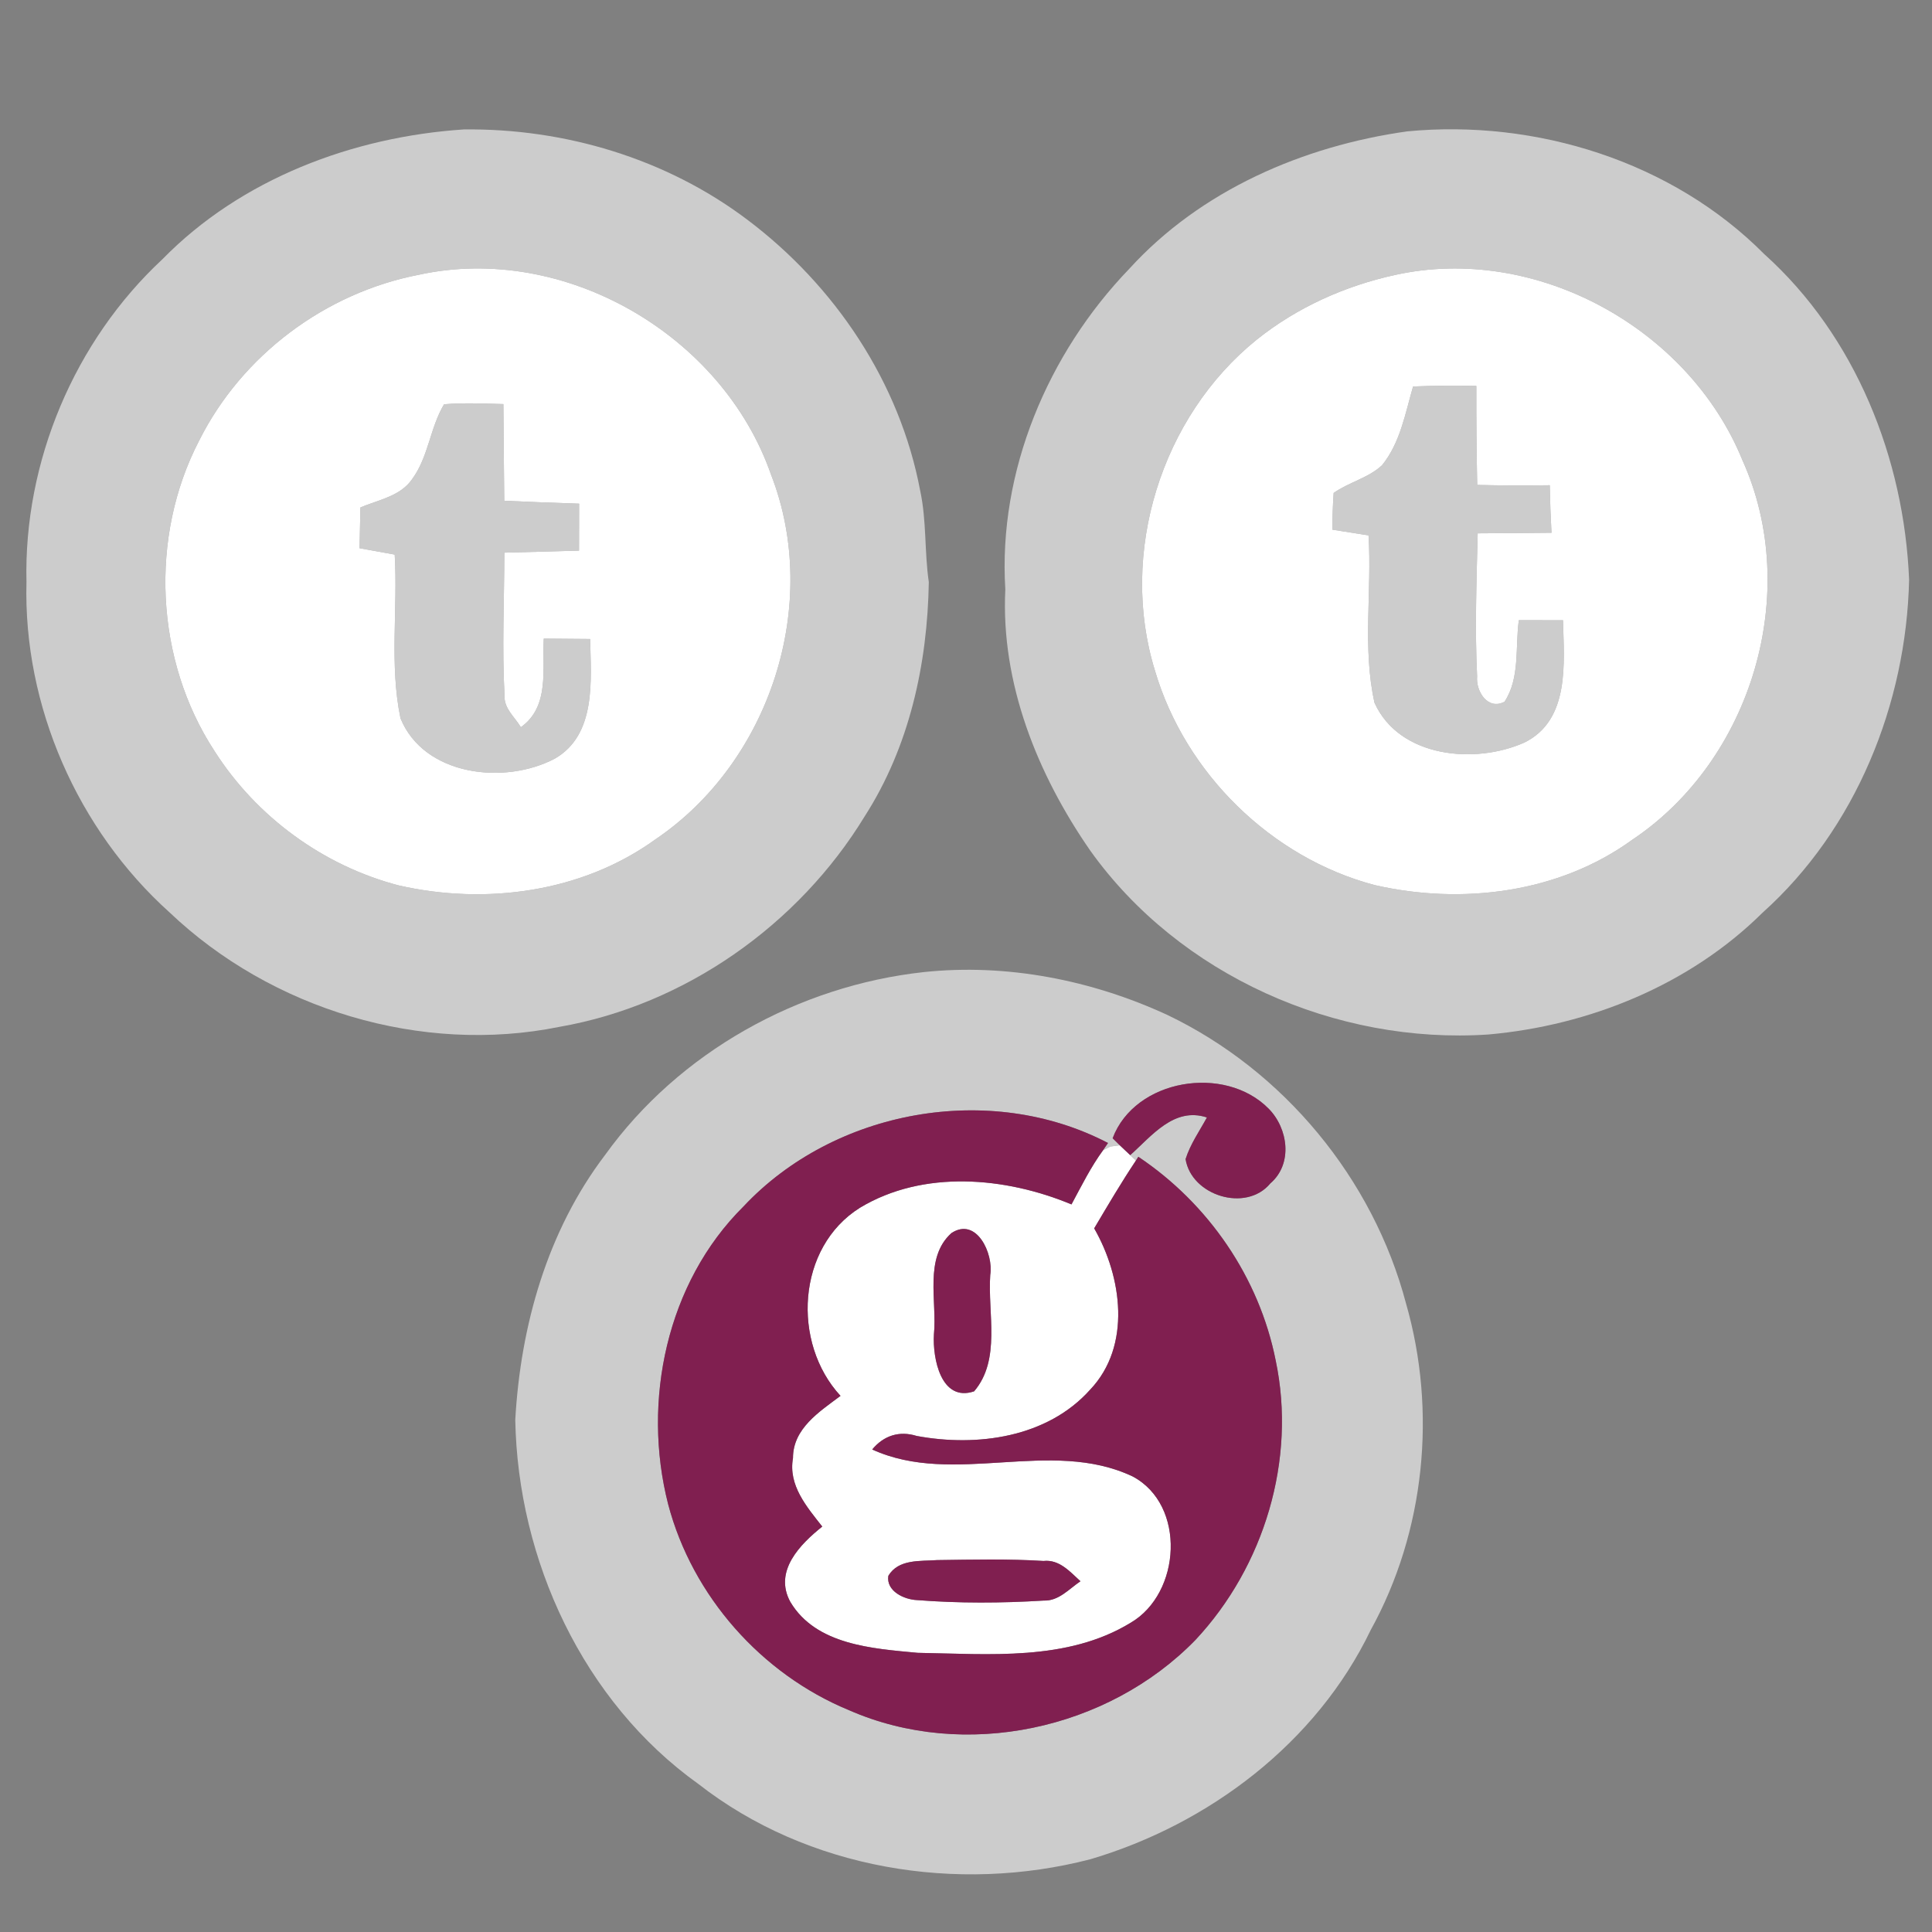
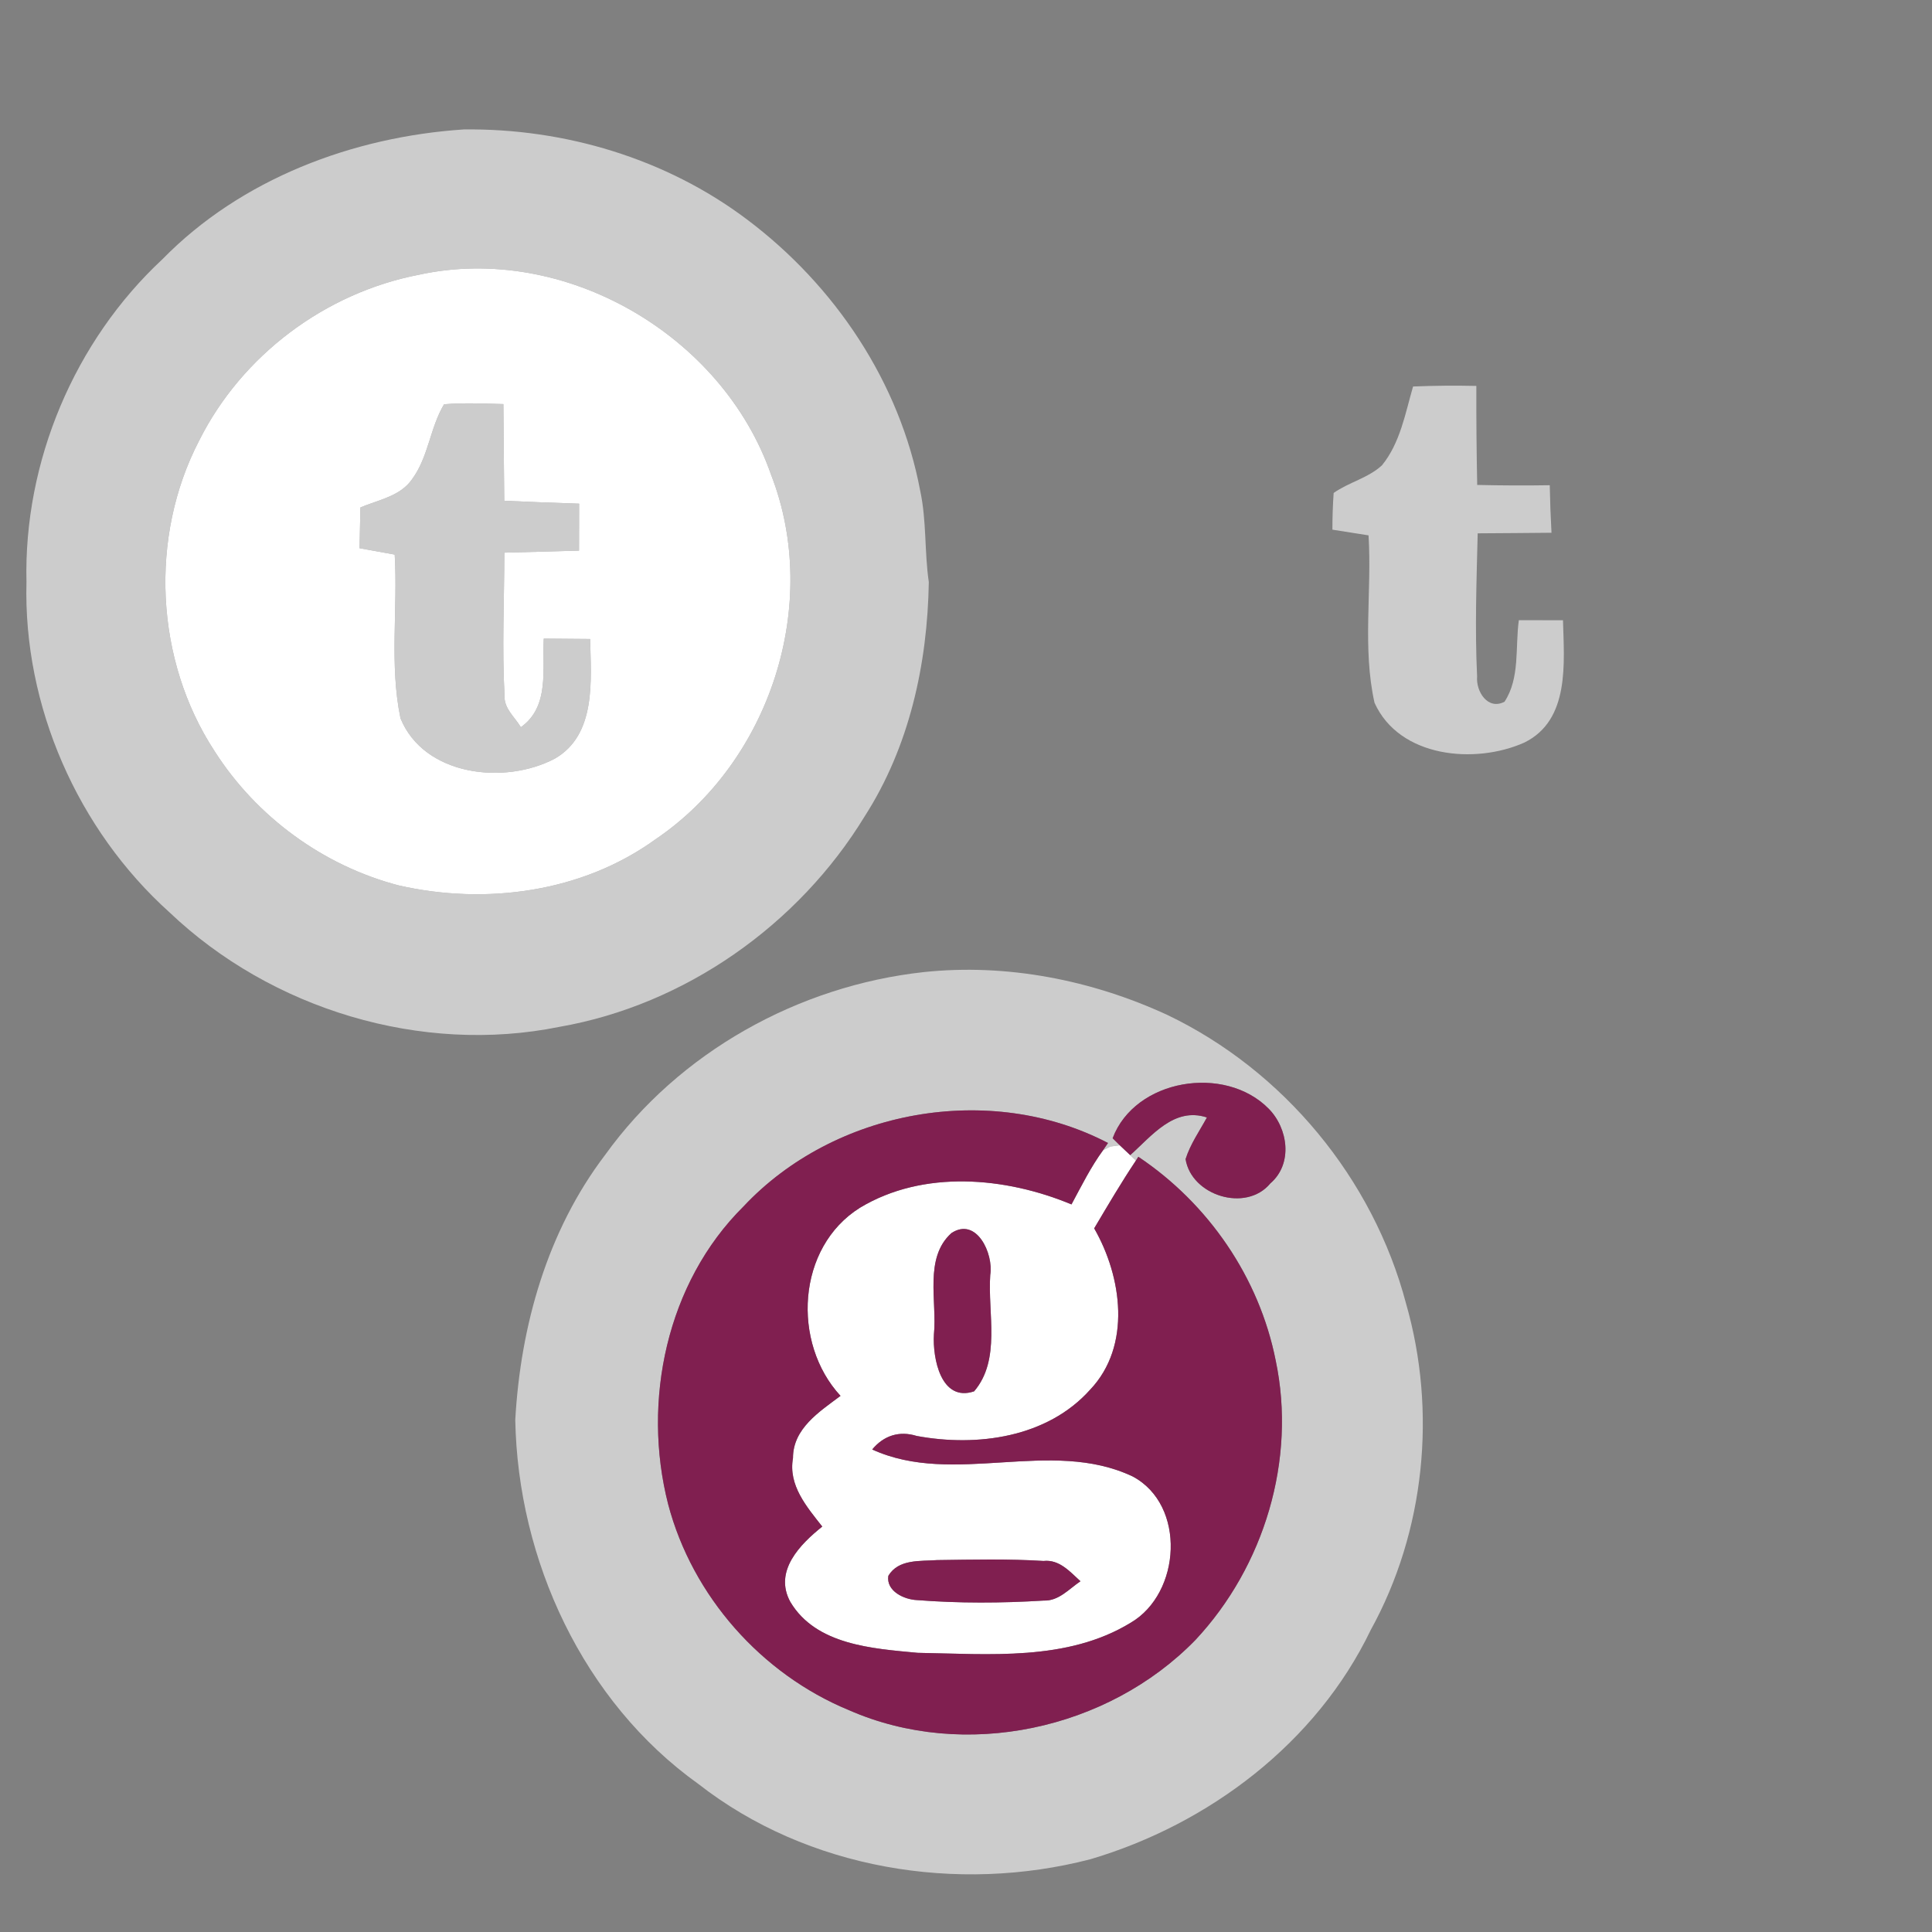
<svg xmlns="http://www.w3.org/2000/svg" width="200pt" height="200pt" viewBox="0 0 200 200" version="1.1">
  <rect x="0" y="0" width="200" height="200" fill="#808080" stroke="none" />
  <g id="#ccccccff">
    <path fill="#cccccc" opacity="1.00" d=" M 16.82 26.83 C 24.96 18.51 36.53 14.16 48.00 13.40 C 58.44 13.27 68.96 16.41 77.33 22.72 C 86.42 29.55 93.15 39.57 95.26 50.81 C 95.93 53.92 95.69 57.12 96.15 60.26 C 96.01 68.74 94.14 77.30 89.51 84.51 C 82.66 95.74 70.92 104.03 57.91 106.30 C 43.61 109.20 28.09 104.48 17.55 94.45 C 8.03 85.89 2.40 73.08 2.74 60.26 C 2.44 47.81 7.70 35.31 16.82 26.83 M 43.37 28.44 C 33.67 30.31 25.03 36.78 20.61 45.62 C 15.43 55.60 16.05 68.36 22.22 77.77 C 26.55 84.56 33.48 89.63 41.28 91.66 C 50.29 93.71 60.26 92.38 67.85 86.89 C 79.72 78.87 85.04 62.55 79.82 49.14 C 74.78 34.66 58.42 25.16 43.37 28.44 Z" />
-     <path fill="#cccccc" opacity="1.00" d=" M 145.66 13.60 C 159.00 12.32 173.11 16.71 182.64 26.31 C 192.09 34.80 197.12 47.47 197.63 60.02 C 197.34 72.86 192.11 85.83 182.46 94.48 C 174.93 101.94 164.56 106.16 154.08 107.09 C 138.32 108.15 122.09 100.98 112.86 88.05 C 107.40 80.17 103.59 70.73 104.07 61.01 C 103.31 48.79 108.48 36.57 116.89 27.84 C 124.30 19.69 134.89 15.12 145.66 13.60 M 144.43 28.46 C 139.24 29.59 134.27 31.82 130.11 35.15 C 120.21 43.12 115.80 57.26 119.56 69.42 C 122.68 80.03 131.59 88.79 142.29 91.62 C 151.31 93.69 161.35 92.46 168.96 86.94 C 181.36 78.66 186.53 61.31 180.39 47.67 C 174.82 33.95 158.96 25.25 144.43 28.46 Z" />
    <path fill="#cccccc" opacity="1.00" d=" M 146.28 40.01 C 148.46 39.92 150.64 39.90 152.83 39.95 C 152.82 43.37 152.85 46.78 152.92 50.20 C 155.43 50.26 157.93 50.27 160.43 50.23 C 160.46 51.87 160.52 53.51 160.61 55.15 C 158.06 55.18 155.52 55.19 152.97 55.21 C 152.85 60.15 152.67 65.09 152.91 70.02 C 152.77 71.57 154.02 73.56 155.75 72.64 C 157.37 70.17 156.84 67.00 157.23 64.20 C 158.76 64.20 160.28 64.20 161.80 64.21 C 161.91 68.61 162.54 74.54 157.80 76.87 C 152.70 79.15 144.85 78.44 142.29 72.75 C 141.02 67.08 142.03 61.19 141.67 55.42 C 140.42 55.22 139.17 55.03 137.93 54.83 C 137.93 53.56 137.97 52.30 138.06 51.03 C 139.63 49.92 141.63 49.49 143.06 48.17 C 144.95 45.85 145.47 42.80 146.28 40.01 Z" />
    <path fill="#cccccc" opacity="1.00" d=" M 42.67 49.59 C 44.36 47.29 44.52 44.26 45.97 41.85 C 48.01 41.68 50.07 41.78 52.11 41.83 C 52.14 45.17 52.16 48.50 52.20 51.84 C 54.78 51.96 57.37 52.05 59.95 52.14 C 59.95 53.76 59.94 55.38 59.94 57.00 C 57.36 57.08 54.79 57.14 52.21 57.21 C 52.20 62.14 51.96 67.09 52.23 72.02 C 52.16 73.34 53.30 74.24 53.92 75.28 C 56.91 73.15 56.13 69.30 56.29 66.11 C 57.89 66.12 59.49 66.13 61.09 66.15 C 61.18 70.39 61.75 76.05 57.44 78.53 C 52.26 81.27 43.91 80.35 41.46 74.36 C 40.30 68.80 41.19 63.05 40.86 57.41 C 39.65 57.19 38.43 56.97 37.22 56.75 C 37.25 55.34 37.28 53.93 37.31 52.53 C 39.17 51.74 41.45 51.38 42.67 49.59 Z" />
    <path fill="#cccccc" opacity="1.00" d=" M 95.63 100.63 C 104.22 99.72 113.01 101.45 120.83 105.06 C 132.88 110.82 142.14 122.02 145.55 134.93 C 148.76 146.10 147.52 158.55 141.89 168.75 C 136.28 180.42 125.15 188.84 112.87 192.47 C 99.10 196.04 83.61 193.51 72.30 184.68 C 60.35 176.14 53.61 161.49 53.34 146.98 C 53.89 137.23 56.66 127.42 62.64 119.56 C 70.29 108.92 82.64 102.05 95.63 100.63 M 115.18 117.83 C 115.37 118.01 115.73 118.38 115.92 118.56 L 114.94 118.69 L 114.19 119.07 L 114.70 118.32 C 102.47 111.94 86.37 114.86 76.96 124.90 C 69.01 132.78 66.43 145.05 69.17 155.73 C 71.67 165.22 78.81 173.29 87.87 177.03 C 99.84 182.29 114.68 179.08 123.74 169.78 C 130.87 162.17 134.22 151.10 132.06 140.84 C 130.36 132.26 125.10 124.60 117.84 119.75 L 117.59 120.14 L 117.00 119.58 C 119.24 117.58 121.54 114.56 124.94 115.68 C 124.17 117.09 123.22 118.44 122.73 119.99 C 123.33 123.77 128.99 125.55 131.51 122.50 C 133.86 120.48 133.35 116.81 131.33 114.77 C 126.79 110.16 117.49 111.69 115.18 117.83 Z" />
  </g>
  <g id="#ffffffff">
    <path fill="#ffffff" opacity="1.00" d=" M 43.37 28.44 C 58.42 25.16 74.78 34.66 79.82 49.14 C 85.04 62.55 79.72 78.87 67.85 86.89 C 60.26 92.38 50.29 93.71 41.28 91.66 C 33.48 89.63 26.55 84.56 22.22 77.77 C 16.05 68.36 15.43 55.60 20.61 45.62 C 25.03 36.78 33.67 30.31 43.37 28.44 M 42.67 49.59 C 41.45 51.38 39.17 51.74 37.31 52.53 C 37.28 53.93 37.25 55.34 37.22 56.75 C 38.43 56.97 39.65 57.19 40.86 57.41 C 41.19 63.05 40.30 68.80 41.46 74.36 C 43.91 80.35 52.26 81.27 57.44 78.53 C 61.75 76.05 61.18 70.39 61.09 66.15 C 59.49 66.13 57.89 66.12 56.29 66.11 C 56.13 69.30 56.91 73.15 53.92 75.28 C 53.30 74.24 52.16 73.34 52.23 72.02 C 51.96 67.09 52.20 62.14 52.21 57.21 C 54.79 57.14 57.36 57.08 59.94 57.00 C 59.94 55.38 59.95 53.76 59.95 52.14 C 57.37 52.05 54.78 51.96 52.20 51.84 C 52.16 48.50 52.14 45.17 52.11 41.83 C 50.07 41.78 48.01 41.68 45.97 41.85 C 44.52 44.26 44.36 47.29 42.67 49.59 Z" />
-     <path fill="#ffffff" opacity="1.00" d=" M 144.43 28.46 C 158.96 25.25 174.82 33.95 180.39 47.67 C 186.53 61.31 181.36 78.66 168.96 86.94 C 161.35 92.46 151.31 93.69 142.29 91.62 C 131.59 88.79 122.68 80.03 119.56 69.42 C 115.80 57.26 120.21 43.12 130.11 35.15 C 134.27 31.82 139.24 29.59 144.43 28.46 M 146.28 40.01 C 145.47 42.80 144.95 45.85 143.06 48.17 C 141.63 49.49 139.63 49.92 138.06 51.03 C 137.97 52.30 137.93 53.56 137.93 54.83 C 139.17 55.03 140.42 55.22 141.67 55.42 C 142.03 61.19 141.02 67.08 142.29 72.75 C 144.85 78.44 152.70 79.15 157.80 76.87 C 162.54 74.54 161.91 68.61 161.80 64.21 C 160.28 64.20 158.76 64.20 157.23 64.20 C 156.84 67.00 157.37 70.17 155.75 72.64 C 154.02 73.56 152.77 71.57 152.91 70.02 C 152.67 65.09 152.85 60.15 152.97 55.21 C 155.52 55.19 158.06 55.18 160.61 55.15 C 160.52 53.51 160.46 51.87 160.43 50.23 C 157.93 50.27 155.43 50.26 152.92 50.20 C 152.85 46.78 152.82 43.37 152.83 39.95 C 150.64 39.90 148.46 39.92 146.28 40.01 Z" />
    <path fill="#ffffff" opacity="1.00" d=" M 114.19 119.07 L 114.94 118.69 L 115.92 118.56 L 117.00 119.58 L 117.59 120.14 C 116.06 122.43 114.67 124.80 113.27 127.16 C 116.15 132.17 117.15 139.32 112.86 143.85 C 108.42 148.82 101.16 149.81 94.90 148.65 C 93.10 148.09 91.49 148.60 90.29 150.05 C 98.77 153.92 108.73 148.81 117.25 152.84 C 122.81 155.79 122.27 164.94 117.04 167.99 C 110.47 172.00 102.36 171.22 94.99 171.10 C 90.34 170.66 84.47 170.30 81.81 165.82 C 80.08 162.64 82.82 159.87 85.12 158.03 C 83.52 155.99 81.58 153.76 82.09 150.94 C 82.08 147.87 84.84 146.13 87.01 144.50 C 81.94 139.01 82.47 129.12 89.03 125.02 C 95.59 121.07 104.08 121.83 110.92 124.68 C 111.95 122.77 112.91 120.82 114.19 119.07 M 98.49 127.65 C 95.63 130.22 97.02 134.72 96.68 138.13 C 96.53 140.61 97.41 145.18 100.84 144.03 C 103.64 140.75 102.23 135.94 102.51 131.98 C 102.87 129.79 101.09 125.93 98.49 127.65 M 91.96 163.13 C 91.72 164.71 93.59 165.58 94.91 165.64 C 99.27 165.98 103.68 165.96 108.05 165.69 C 109.60 165.75 110.67 164.48 111.85 163.69 C 110.76 162.70 109.66 161.41 108.02 161.59 C 104.35 161.36 100.68 161.45 97.01 161.50 C 95.25 161.63 93.01 161.37 91.96 163.13 Z" />
  </g>
  <g id="#801f50ff">
    <path fill="#801f50" opacity="1.00" d=" M 115.18 117.83 C 117.49 111.69 126.79 110.16 131.33 114.77 C 133.35 116.81 133.86 120.48 131.51 122.50 C 128.99 125.55 123.33 123.77 122.73 119.99 C 123.22 118.44 124.17 117.09 124.94 115.68 C 121.54 114.56 119.24 117.58 117.00 119.58 L 115.92 118.56 C 115.73 118.38 115.37 118.01 115.18 117.83 Z" />
    <path fill="#801f50" opacity="1.00" d=" M 76.96 124.90 C 86.37 114.86 102.47 111.94 114.70 118.32 L 114.19 119.07 C 112.91 120.82 111.95 122.77 110.92 124.68 C 104.08 121.83 95.59 121.07 89.03 125.02 C 82.47 129.12 81.94 139.01 87.01 144.50 C 84.84 146.13 82.08 147.87 82.09 150.94 C 81.58 153.76 83.52 155.99 85.12 158.03 C 82.82 159.87 80.08 162.64 81.81 165.82 C 84.47 170.30 90.34 170.66 94.99 171.10 C 102.36 171.22 110.47 172.00 117.04 167.99 C 122.27 164.94 122.81 155.79 117.25 152.84 C 108.73 148.81 98.77 153.92 90.29 150.05 C 91.49 148.60 93.10 148.09 94.90 148.65 C 101.16 149.81 108.42 148.82 112.86 143.85 C 117.15 139.32 116.15 132.17 113.27 127.16 C 114.67 124.80 116.06 122.43 117.59 120.14 L 117.84 119.75 C 125.10 124.60 130.36 132.26 132.06 140.84 C 134.22 151.10 130.87 162.17 123.74 169.78 C 114.68 179.08 99.84 182.29 87.87 177.03 C 78.81 173.29 71.67 165.22 69.17 155.73 C 66.43 145.05 69.01 132.78 76.96 124.90 Z" />
    <path fill="#801f50" opacity="1.00" d=" M 98.49 127.65 C 101.09 125.93 102.87 129.79 102.51 131.98 C 102.23 135.94 103.64 140.75 100.84 144.03 C 97.41 145.18 96.53 140.61 96.68 138.13 C 97.02 134.72 95.63 130.22 98.49 127.65 Z" />
    <path fill="#801f50" opacity="1.00" d=" M 91.96 163.13 C 93.01 161.37 95.25 161.63 97.01 161.50 C 100.68 161.45 104.35 161.36 108.02 161.59 C 109.66 161.41 110.76 162.70 111.85 163.69 C 110.67 164.48 109.60 165.75 108.05 165.69 C 103.68 165.96 99.27 165.98 94.91 165.64 C 93.59 165.58 91.72 164.71 91.96 163.13 Z" />
  </g>
</svg>